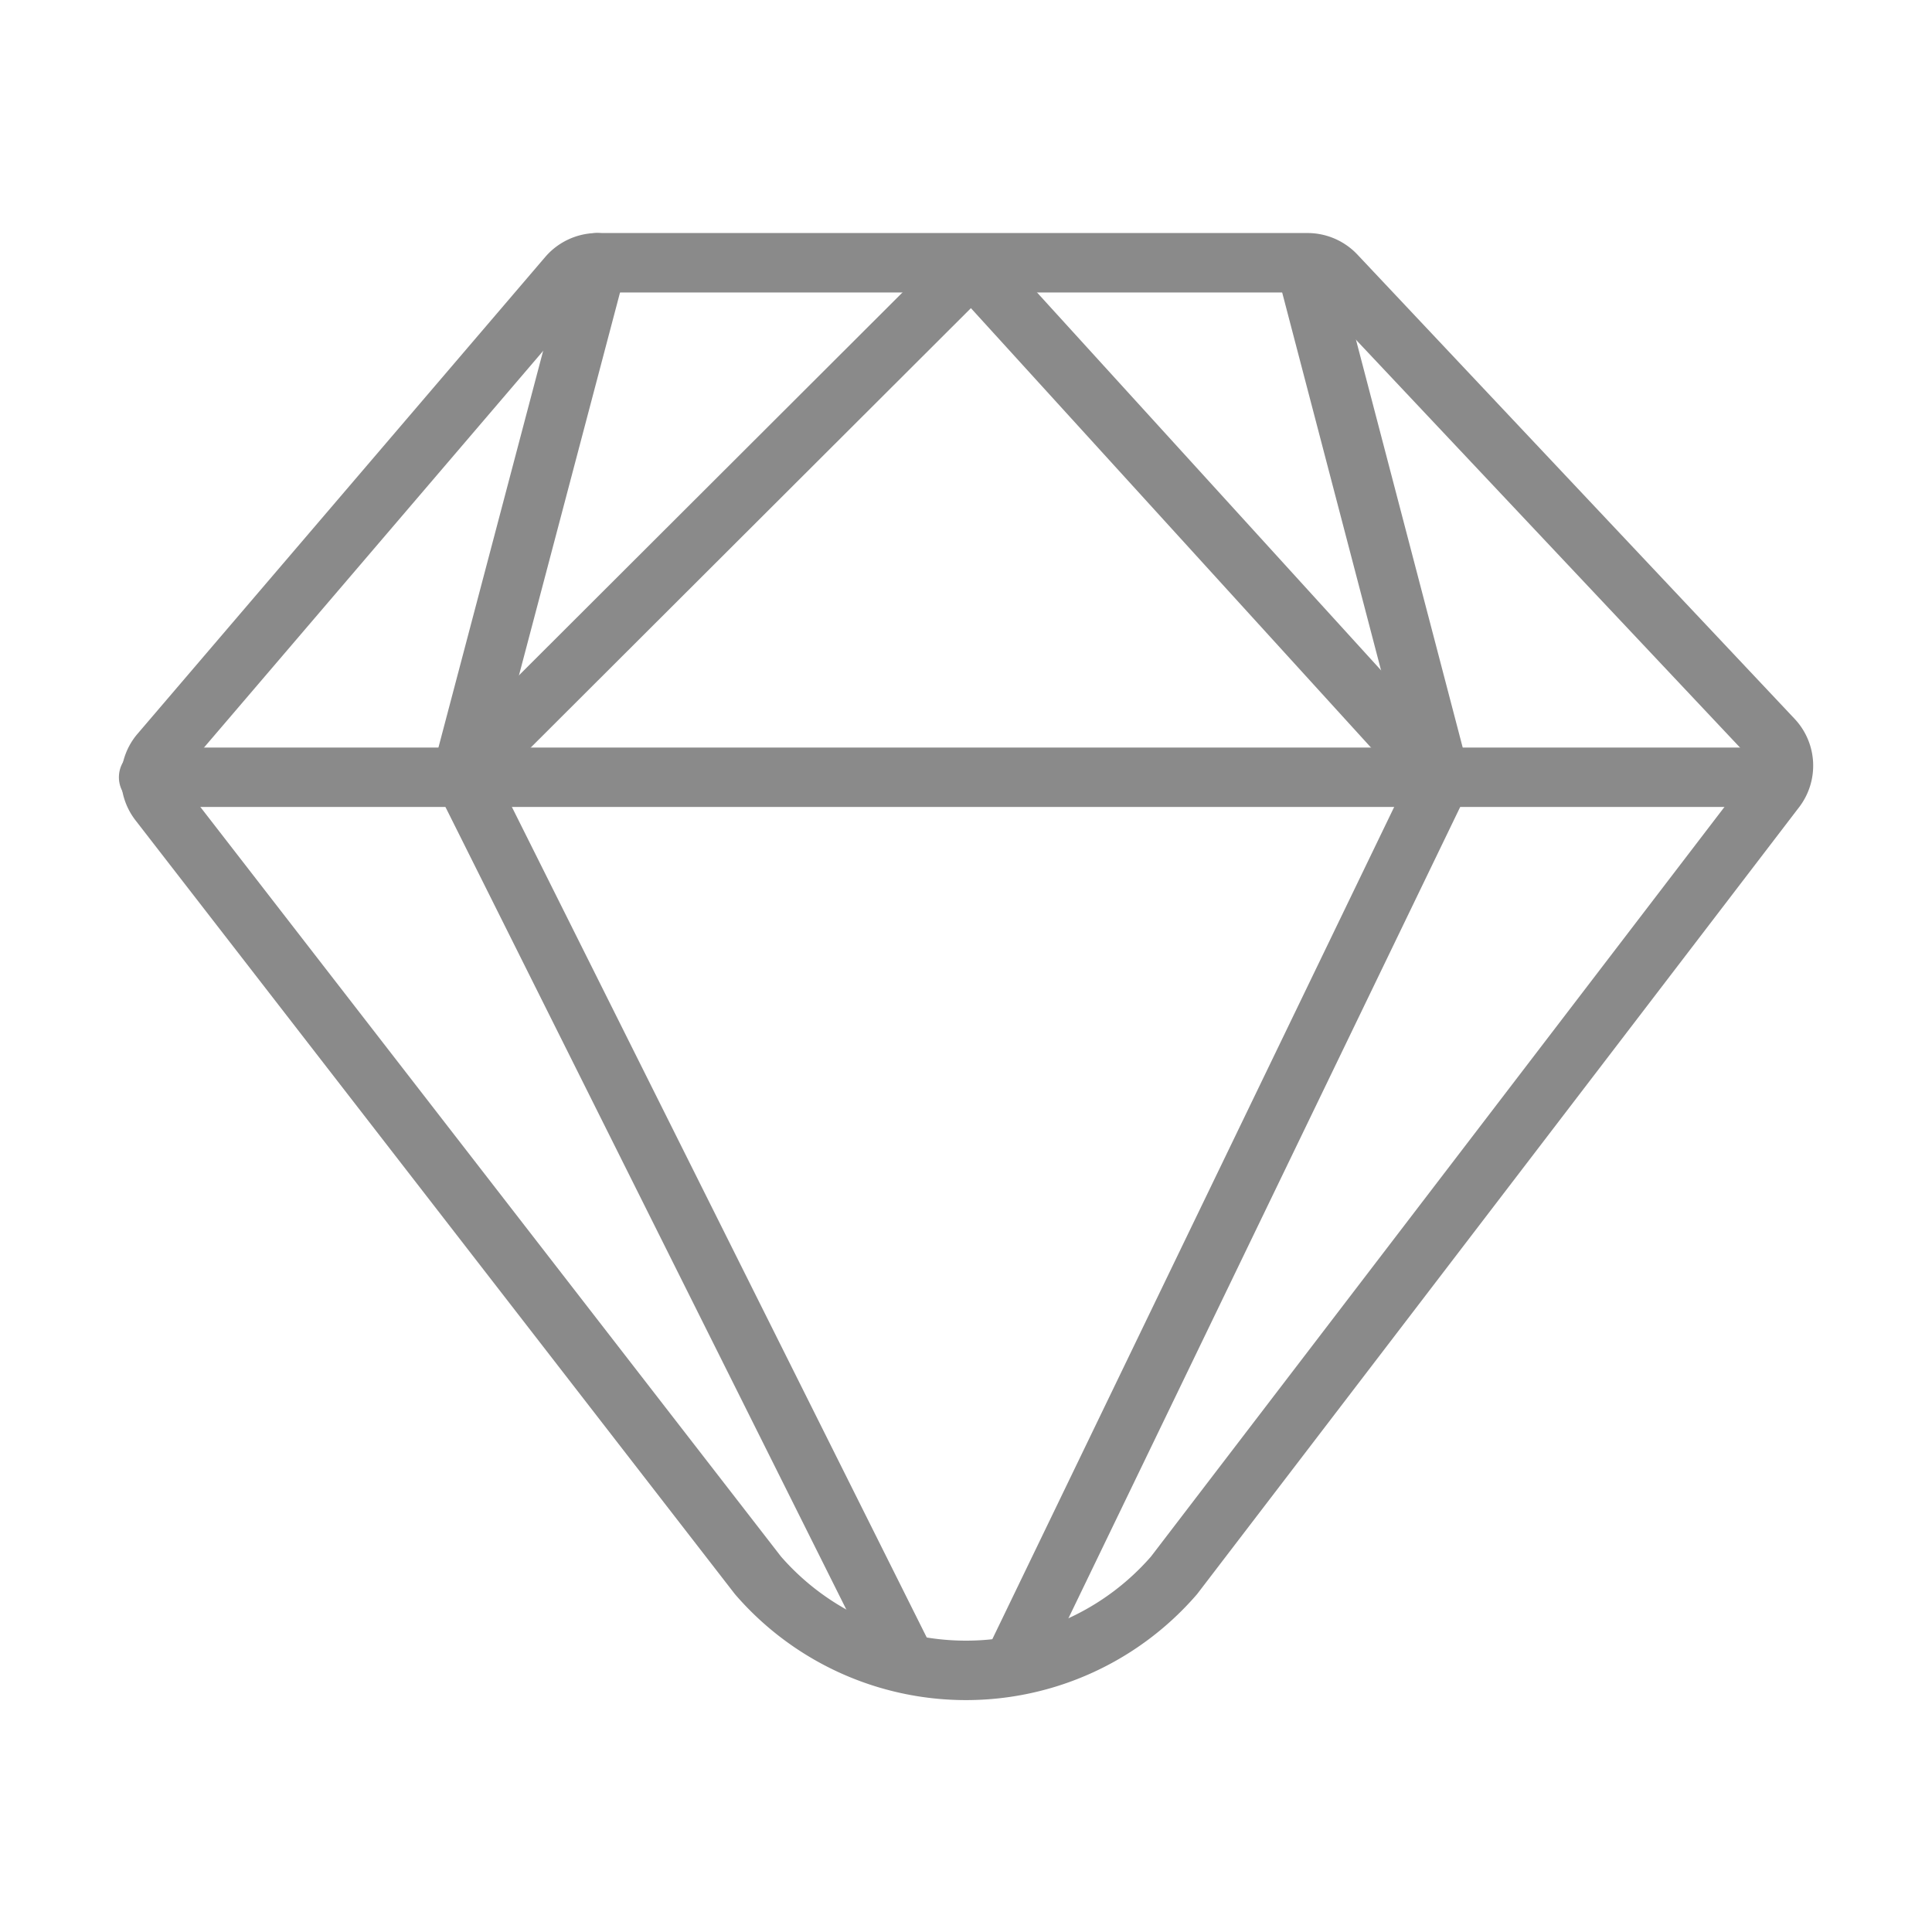
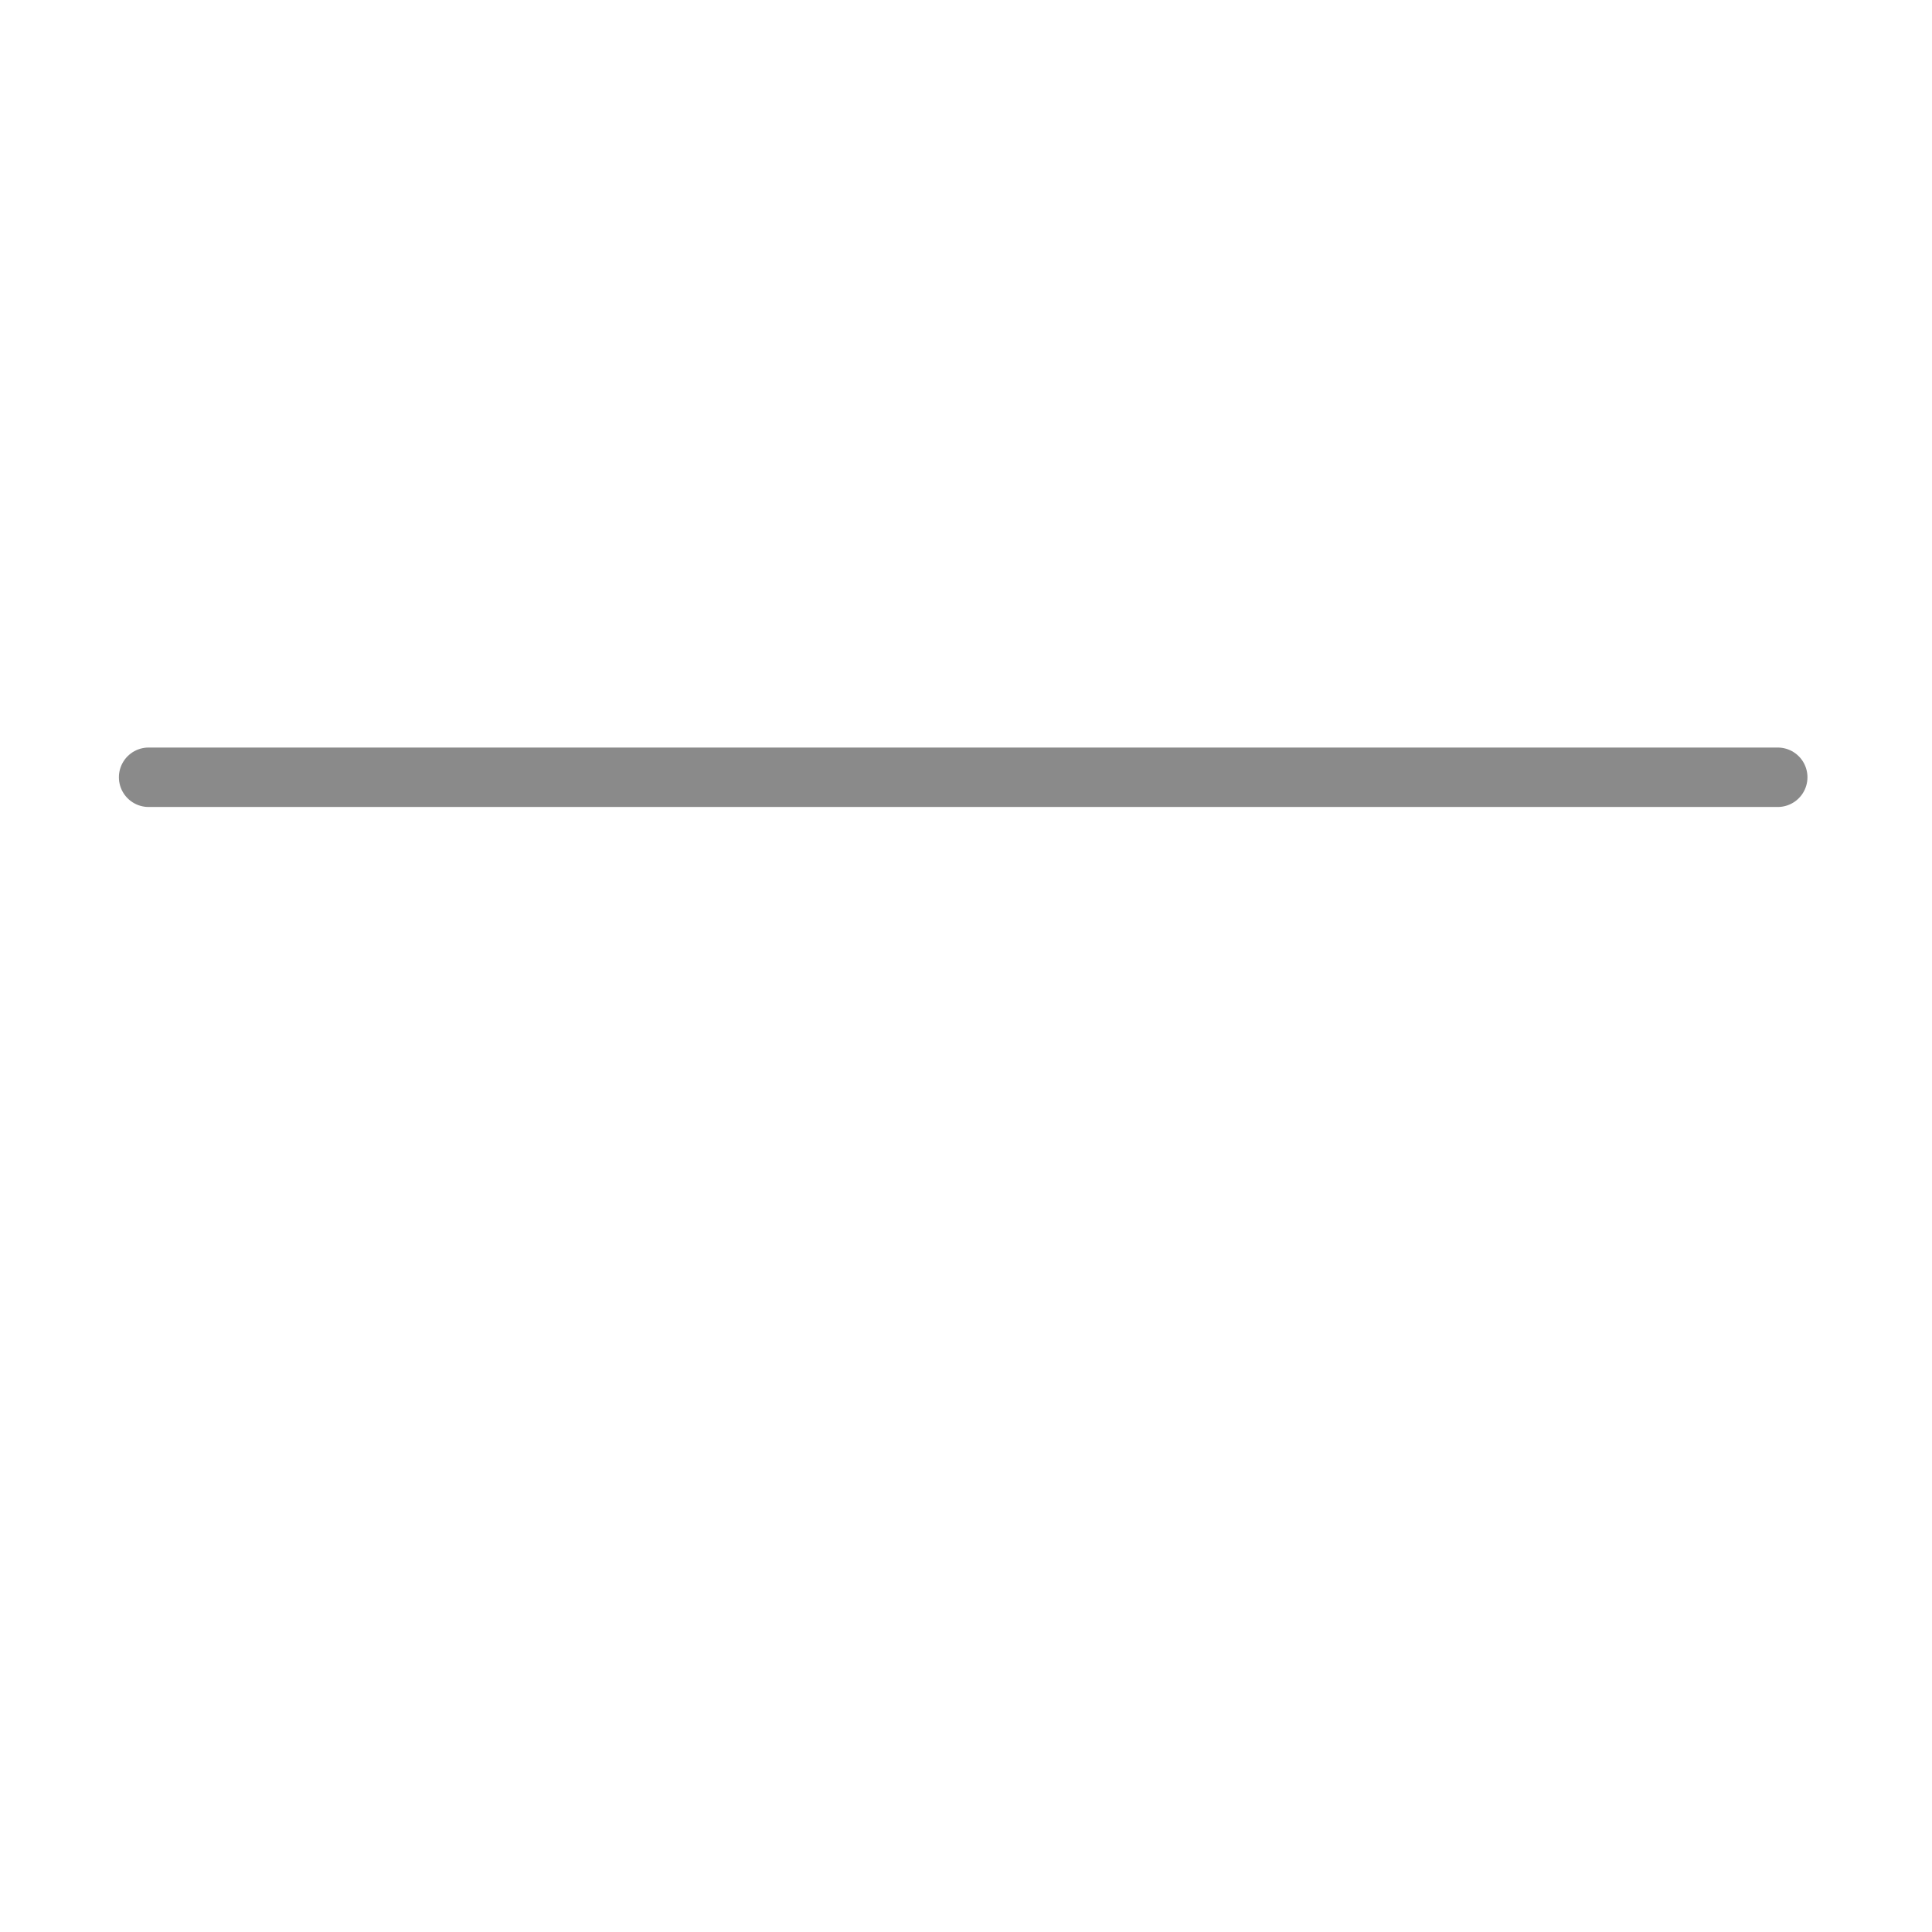
<svg xmlns="http://www.w3.org/2000/svg" viewBox="0 0 65 65">
  <defs>
    <style>.cls-1,.cls-2{fill:none;}.cls-2{stroke:#8a8a8a;stroke-linecap:round;stroke-linejoin:round;stroke-width:2px;}</style>
  </defs>
  <title>icon-marca</title>
  <g id="Capa_2" data-name="Capa 2">
    <g id="Capa_1-2" data-name="Capa 1">
      <rect class="cls-1" width="65" height="65" transform="translate(65 65) rotate(180)" />
-       <path class="cls-2" d="M20.09,8.84H44a1.31,1.31,0,0,1,.94.41L59.65,24.87a1.3,1.3,0,0,1,.1,1.66L39.5,53a9.26,9.26,0,0,1-14,0L5.36,27a1.31,1.31,0,0,1,0-1.63L19.1,9.3A1.31,1.31,0,0,1,20.09,8.84Z" />
      <line class="cls-2" x1="5" y1="26.15" x2="59.81" y2="26.15" />
-       <polyline class="cls-2" points="20.09 8.84 15.55 26.04 30.44 55.85" />
-       <polyline class="cls-2" points="43.93 8.92 48.46 26.23 34.08 56.01" />
-       <polyline class="cls-2" points="15.55 26.04 32.7 8.92 48.46 26.23" />
    </g>
  </g>
</svg>